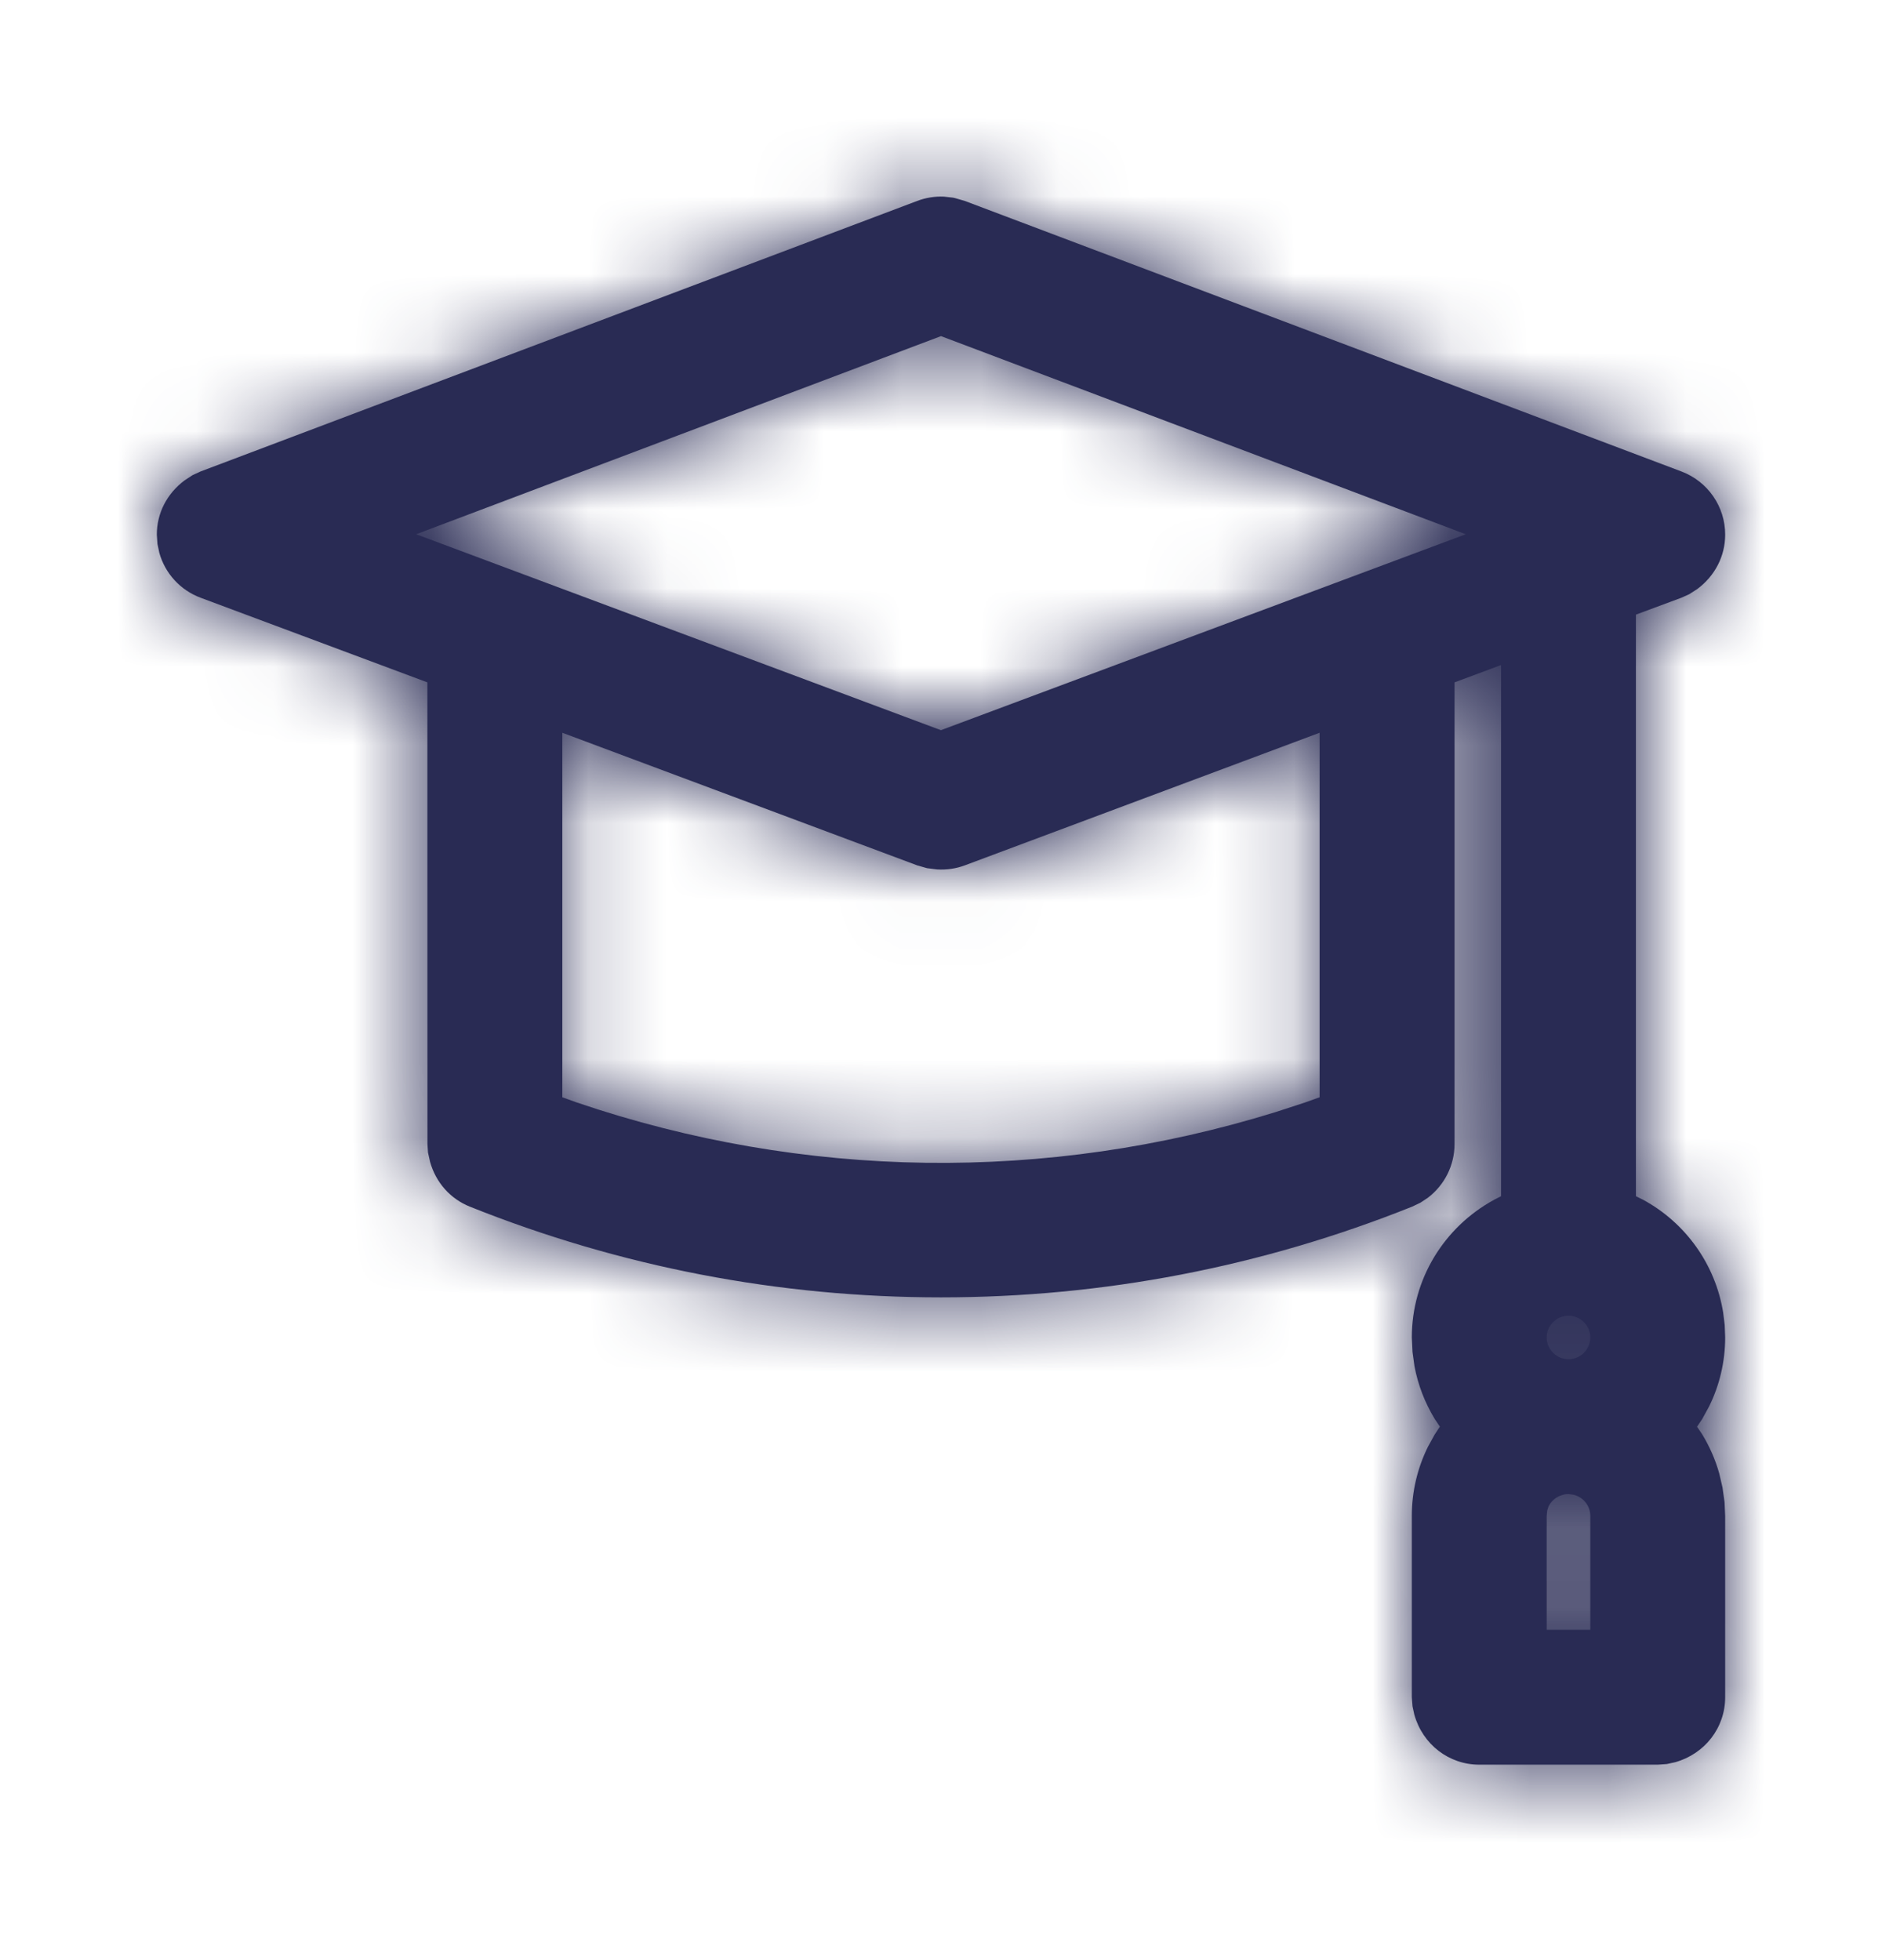
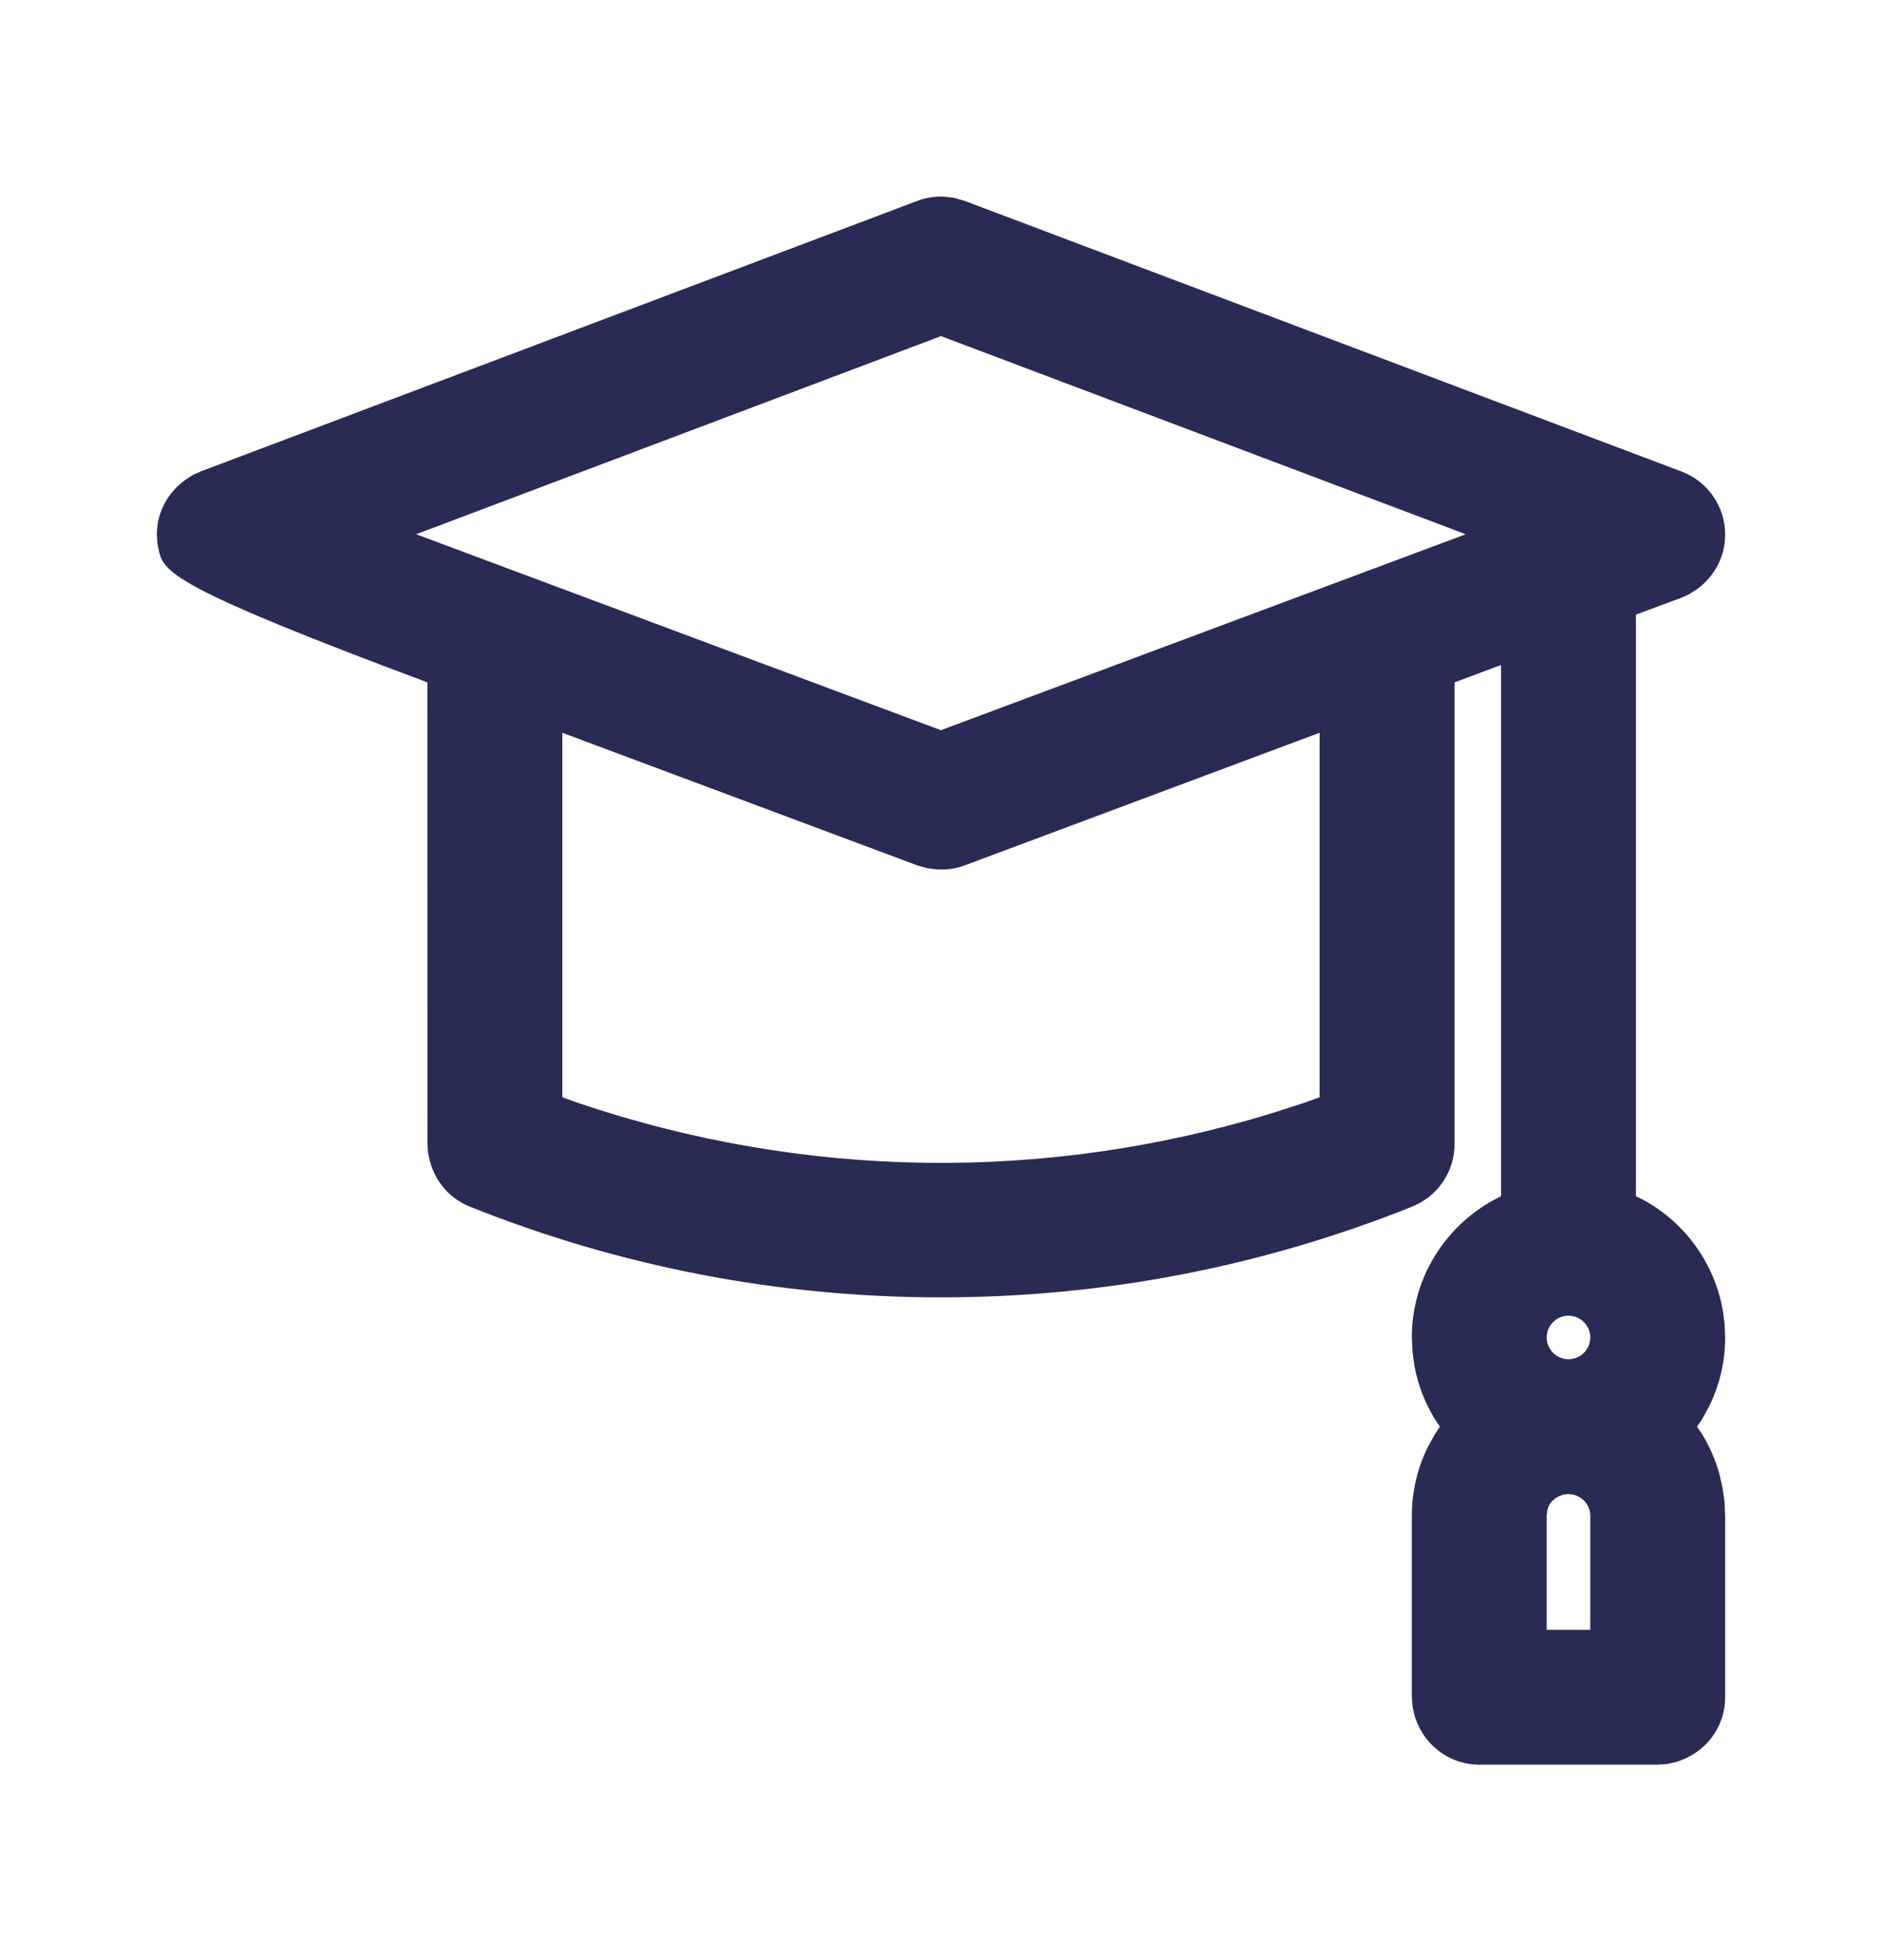
<svg xmlns="http://www.w3.org/2000/svg" width="24" height="25" viewBox="0 0 24 25" fill="none">
-   <path fill-rule="evenodd" clip-rule="evenodd" d="M12.038 2.508L12.154 2.521L12.18 2.527L12.304 2.563L21.444 6.014C21.779 6.141 22.001 6.462 22 6.82C22 7.093 21.87 7.345 21.644 7.513L21.541 7.579L21.441 7.624L20.862 7.839V15.257L20.953 15.302C21.496 15.596 21.877 16.129 21.975 16.744L21.994 16.9L22 17.058C22 17.369 21.928 17.67 21.794 17.94L21.707 18.099L21.641 18.197L21.706 18.292C21.8 18.447 21.874 18.614 21.924 18.791L21.966 18.972L21.992 19.158L22 19.334V21.647C22 22.035 21.742 22.369 21.362 22.476L21.256 22.499L21.14 22.507H18.864C18.477 22.507 18.143 22.249 18.036 21.869L18.013 21.763L18.004 21.647V19.334C18.004 19.023 18.076 18.723 18.21 18.452L18.297 18.294L18.362 18.196L18.297 18.099C18.171 17.892 18.083 17.665 18.038 17.425L18.013 17.244L18.004 17.058C18.004 16.319 18.412 15.652 19.054 15.302L19.142 15.257V8.482L18.549 8.703L18.549 14.591C18.549 14.865 18.419 15.117 18.208 15.277L18.113 15.34L18.008 15.39C16.089 16.158 14.067 16.547 12 16.547C9.933 16.547 7.911 16.158 5.992 15.39C5.744 15.291 5.558 15.083 5.484 14.817L5.458 14.699L5.451 14.591L5.45 8.703L2.559 7.624C2.298 7.527 2.105 7.312 2.032 7.052L2.008 6.938L2 6.82C1.999 6.548 2.128 6.295 2.354 6.127L2.456 6.06L2.556 6.014L11.696 2.563C11.806 2.521 11.922 2.503 12.038 2.508ZM20.002 19.056C19.889 19.056 19.789 19.125 19.748 19.212L19.731 19.265L19.724 19.334L19.724 20.787H20.28L20.28 19.334C20.28 19.203 20.188 19.093 20.066 19.064L20.002 19.056ZM19.724 17.058C19.724 16.906 19.849 16.781 20.002 16.781C20.155 16.781 20.28 16.906 20.28 17.058C20.28 17.211 20.155 17.336 20.002 17.336C19.849 17.336 19.724 17.211 19.724 17.058ZM16.828 9.346L12.301 11.038C12.192 11.078 12.077 11.096 11.951 11.089L11.822 11.073L11.699 11.038L7.171 9.346V13.995L7.357 14.062C10.25 15.045 13.35 15.087 16.26 14.186L16.638 14.063L16.828 13.995V9.346ZM5.307 6.814L12 4.287L18.692 6.814L11.999 9.313L5.307 6.814Z" fill="#292B54" />
+   <path fill-rule="evenodd" clip-rule="evenodd" d="M12.038 2.508L12.154 2.521L12.18 2.527L12.304 2.563L21.444 6.014C21.779 6.141 22.001 6.462 22 6.82C22 7.093 21.87 7.345 21.644 7.513L21.541 7.579L21.441 7.624L20.862 7.839V15.257L20.953 15.302C21.496 15.596 21.877 16.129 21.975 16.744L21.994 16.9L22 17.058C22 17.369 21.928 17.67 21.794 17.94L21.707 18.099L21.641 18.197L21.706 18.292C21.8 18.447 21.874 18.614 21.924 18.791L21.966 18.972L21.992 19.158L22 19.334V21.647C22 22.035 21.742 22.369 21.362 22.476L21.256 22.499L21.14 22.507H18.864C18.477 22.507 18.143 22.249 18.036 21.869L18.013 21.763L18.004 21.647V19.334C18.004 19.023 18.076 18.723 18.21 18.452L18.297 18.294L18.362 18.196L18.297 18.099C18.171 17.892 18.083 17.665 18.038 17.425L18.013 17.244L18.004 17.058C18.004 16.319 18.412 15.652 19.054 15.302L19.142 15.257V8.482L18.549 8.703L18.549 14.591C18.549 14.865 18.419 15.117 18.208 15.277L18.113 15.34L18.008 15.39C16.089 16.158 14.067 16.547 12 16.547C9.933 16.547 7.911 16.158 5.992 15.39C5.744 15.291 5.558 15.083 5.484 14.817L5.458 14.699L5.451 14.591L5.45 8.703C2.298 7.527 2.105 7.312 2.032 7.052L2.008 6.938L2 6.82C1.999 6.548 2.128 6.295 2.354 6.127L2.456 6.06L2.556 6.014L11.696 2.563C11.806 2.521 11.922 2.503 12.038 2.508ZM20.002 19.056C19.889 19.056 19.789 19.125 19.748 19.212L19.731 19.265L19.724 19.334L19.724 20.787H20.28L20.28 19.334C20.28 19.203 20.188 19.093 20.066 19.064L20.002 19.056ZM19.724 17.058C19.724 16.906 19.849 16.781 20.002 16.781C20.155 16.781 20.28 16.906 20.28 17.058C20.28 17.211 20.155 17.336 20.002 17.336C19.849 17.336 19.724 17.211 19.724 17.058ZM16.828 9.346L12.301 11.038C12.192 11.078 12.077 11.096 11.951 11.089L11.822 11.073L11.699 11.038L7.171 9.346V13.995L7.357 14.062C10.25 15.045 13.35 15.087 16.26 14.186L16.638 14.063L16.828 13.995V9.346ZM5.307 6.814L12 4.287L18.692 6.814L11.999 9.313L5.307 6.814Z" fill="#292B54" />
  <mask id="mask0_388_179452" style="mask-type:alpha" maskUnits="userSpaceOnUse" x="2" y="2" width="20" height="21">
-     <path fill-rule="evenodd" clip-rule="evenodd" d="M12.038 2.508L12.154 2.521L12.18 2.527L12.304 2.563L21.444 6.014C21.779 6.141 22.001 6.462 22 6.82C22 7.093 21.87 7.345 21.644 7.513L21.541 7.579L21.441 7.624L20.862 7.839V15.257L20.953 15.302C21.496 15.596 21.877 16.129 21.975 16.744L21.994 16.9L22 17.058C22 17.369 21.928 17.67 21.794 17.94L21.707 18.099L21.641 18.197L21.706 18.292C21.8 18.447 21.874 18.614 21.924 18.791L21.966 18.972L21.992 19.158L22 19.334V21.647C22 22.035 21.742 22.369 21.362 22.476L21.256 22.499L21.14 22.507H18.864C18.477 22.507 18.143 22.249 18.036 21.869L18.013 21.763L18.004 21.647V19.334C18.004 19.023 18.076 18.723 18.21 18.452L18.297 18.294L18.362 18.196L18.297 18.099C18.171 17.892 18.083 17.665 18.038 17.425L18.013 17.244L18.004 17.058C18.004 16.319 18.412 15.652 19.054 15.302L19.142 15.257V8.482L18.549 8.703L18.549 14.591C18.549 14.865 18.419 15.117 18.208 15.277L18.113 15.34L18.008 15.39C16.089 16.158 14.067 16.547 12 16.547C9.933 16.547 7.911 16.158 5.992 15.39C5.744 15.291 5.558 15.083 5.484 14.817L5.458 14.699L5.451 14.591L5.45 8.703L2.559 7.624C2.298 7.527 2.105 7.312 2.032 7.052L2.008 6.938L2 6.82C1.999 6.548 2.128 6.295 2.354 6.127L2.456 6.06L2.556 6.014L11.696 2.563C11.806 2.521 11.922 2.503 12.038 2.508ZM20.002 19.056C19.889 19.056 19.789 19.125 19.748 19.212L19.731 19.265L19.724 19.334L19.724 20.787H20.28L20.28 19.334C20.28 19.203 20.188 19.093 20.066 19.064L20.002 19.056ZM19.724 17.058C19.724 16.906 19.849 16.781 20.002 16.781C20.155 16.781 20.28 16.906 20.28 17.058C20.28 17.211 20.155 17.336 20.002 17.336C19.849 17.336 19.724 17.211 19.724 17.058ZM16.828 9.346L12.301 11.038C12.192 11.078 12.077 11.096 11.951 11.089L11.822 11.073L11.699 11.038L7.171 9.346V13.995L7.357 14.062C10.25 15.045 13.35 15.087 16.26 14.186L16.638 14.063L16.828 13.995V9.346ZM5.307 6.814L12 4.287L18.692 6.814L11.999 9.313L5.307 6.814Z" fill="white" />
-   </mask>
+     </mask>
  <g mask="url(#mask0_388_179452)">
-     <rect y="0.507" width="24" height="24" fill="#292B54" />
-   </g>
+     </g>
</svg>